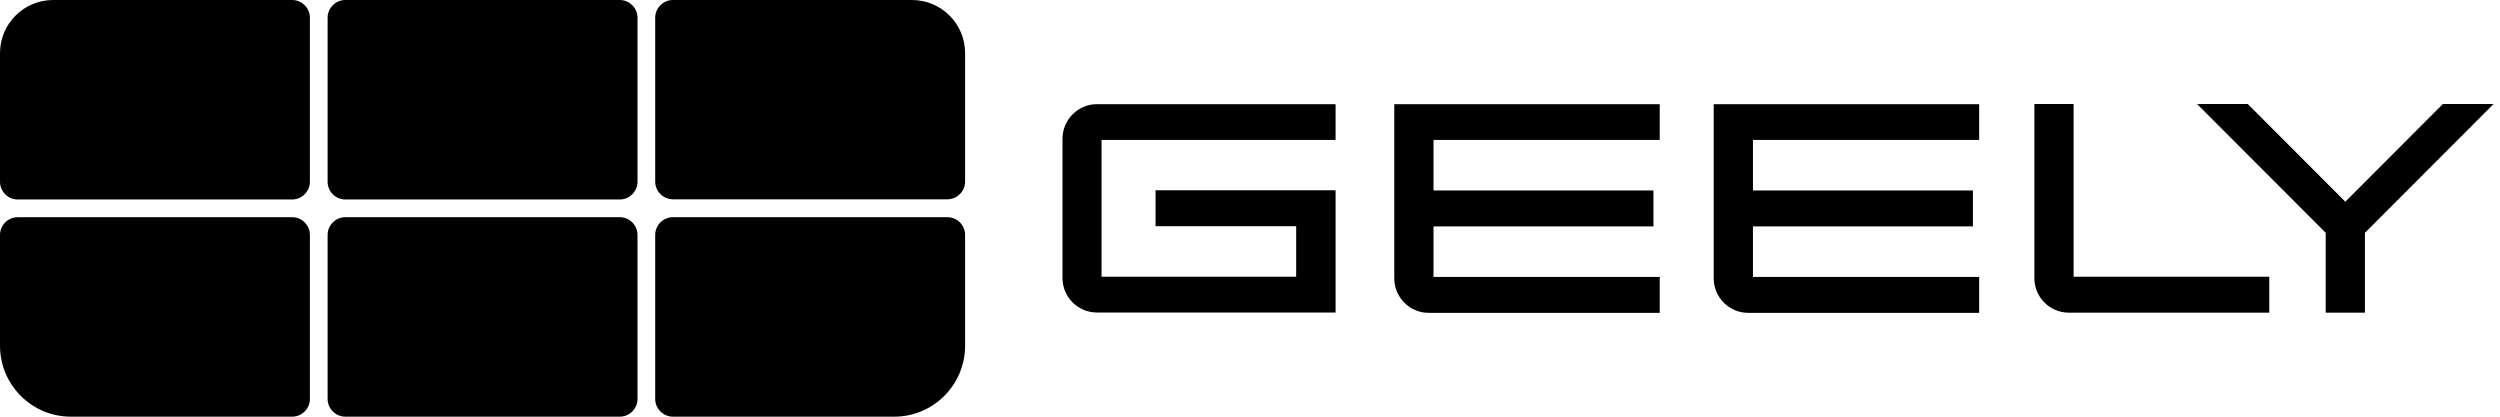
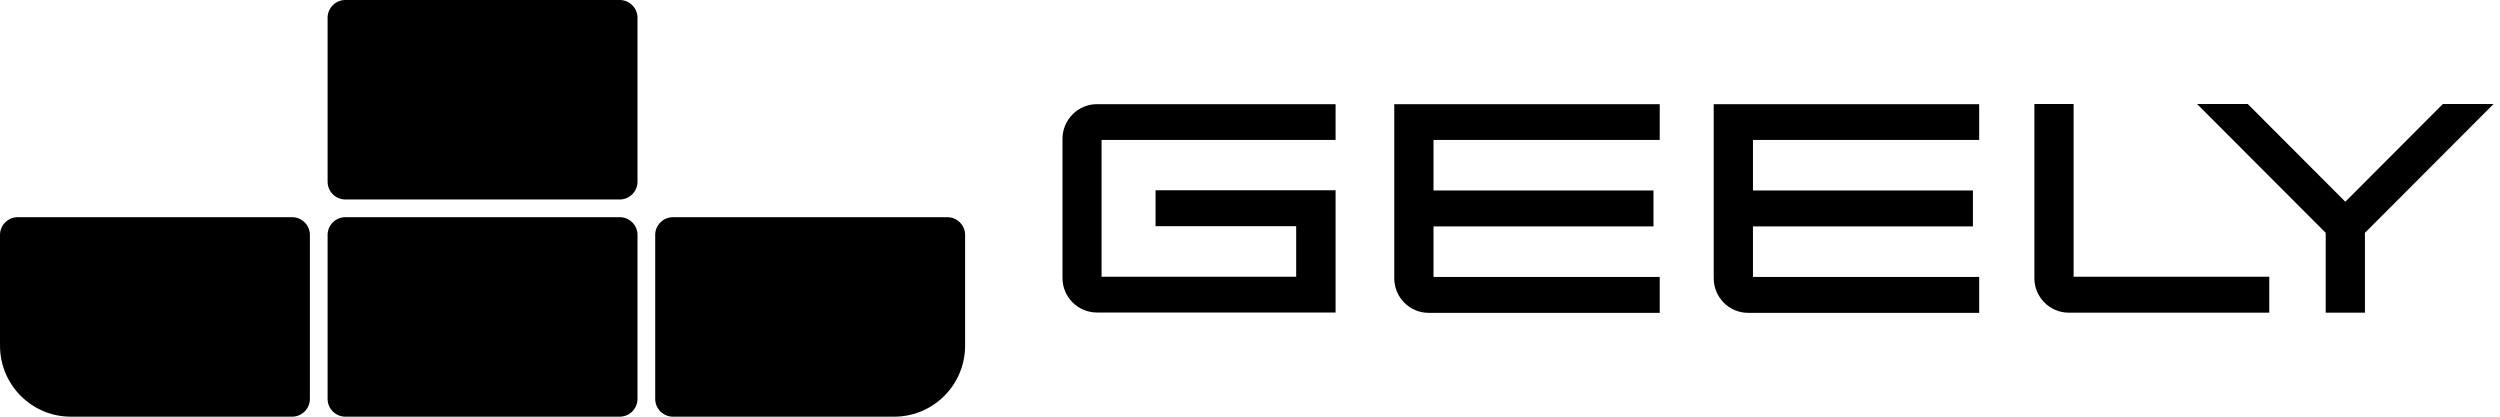
<svg xmlns="http://www.w3.org/2000/svg" id="Layer_1" version="1.1" viewBox="0 0 144 24">
  <path d="M16.83,12.51c.56,0,1.02.46,1.02,1.02v9.45c0,.56-.46,1.02-1.02,1.02H4.08c-2.25,0-4.08-1.83-4.08-4.09v-6.38c0-.56.46-1.02,1.02-1.02h15.81Z" />
  <path d="M35.7,12.51c.56,0,1.02.46,1.02,1.02v9.45c0,.56-.46,1.02-1.02,1.02h-15.81c-.56,0-1.02-.46-1.02-1.02v-9.45c0-.56.46-1.02,1.02-1.02h15.81Z" />
  <path d="M54.57,12.51c.56,0,1.02.46,1.02,1.02v6.38c0,2.26-1.83,4.09-4.08,4.09h-12.75c-.56,0-1.02-.46-1.02-1.02v-9.45c0-.56.46-1.02,1.02-1.02h15.81Z" />
-   <path d="M16.83,0c.56,0,1.02.46,1.02,1.02v9.45c0,.56-.46,1.02-1.02,1.02H1.02c-.56,0-1.02-.46-1.02-1.02V3.06C0,1.37,1.37,0,3.06,0h13.77Z" />
  <path d="M35.7,0c.56,0,1.02.46,1.02,1.02v9.45c0,.56-.46,1.02-1.02,1.02h-15.81c-.56,0-1.02-.46-1.02-1.02V1.02c0-.56.46-1.02,1.02-1.02h15.81Z" />
-   <path d="M52.53,0c1.69,0,3.06,1.37,3.06,3.06v7.4c0,.56-.46,1.02-1.02,1.02h-15.81c-.56,0-1.02-.46-1.02-1.02V1.02c0-.56.46-1.02,1.02-1.02h13.77Z" />
  <path d="M76.92,8.06h-13.47v7.88h11.21v-2.91h-8.1v-2.07h10.37v7.04h-13.75c-1.09,0-1.98-.89-1.98-1.98V7.99c0-1.09.89-1.99,1.98-1.99h13.75v2.05Z" />
  <path d="M95.6,8.06h-13.03v2.91h12.67v2.07h-12.67v2.91h13.03v2.07h-13.31c-1.09,0-1.98-.89-1.98-1.99V6h15.29v2.05Z" />
  <path d="M114,8.06h-13.03v2.91h12.67v2.07h-12.67v2.91h13.03v2.07h-13.31c-1.09,0-1.98-.89-1.98-1.99V6h15.29v2.05Z" />
  <path d="M119.44,15.94h11.27v2.07h-11.55c-1.09,0-1.98-.89-1.98-1.99V5.99h2.26v9.95Z" />
  <path d="M135.09,11.62l5.62-5.63h2.92l-7.41,7.42v4.6h-2.26v-4.6l-7.41-7.42h2.92l5.62,5.63Z" />
</svg>